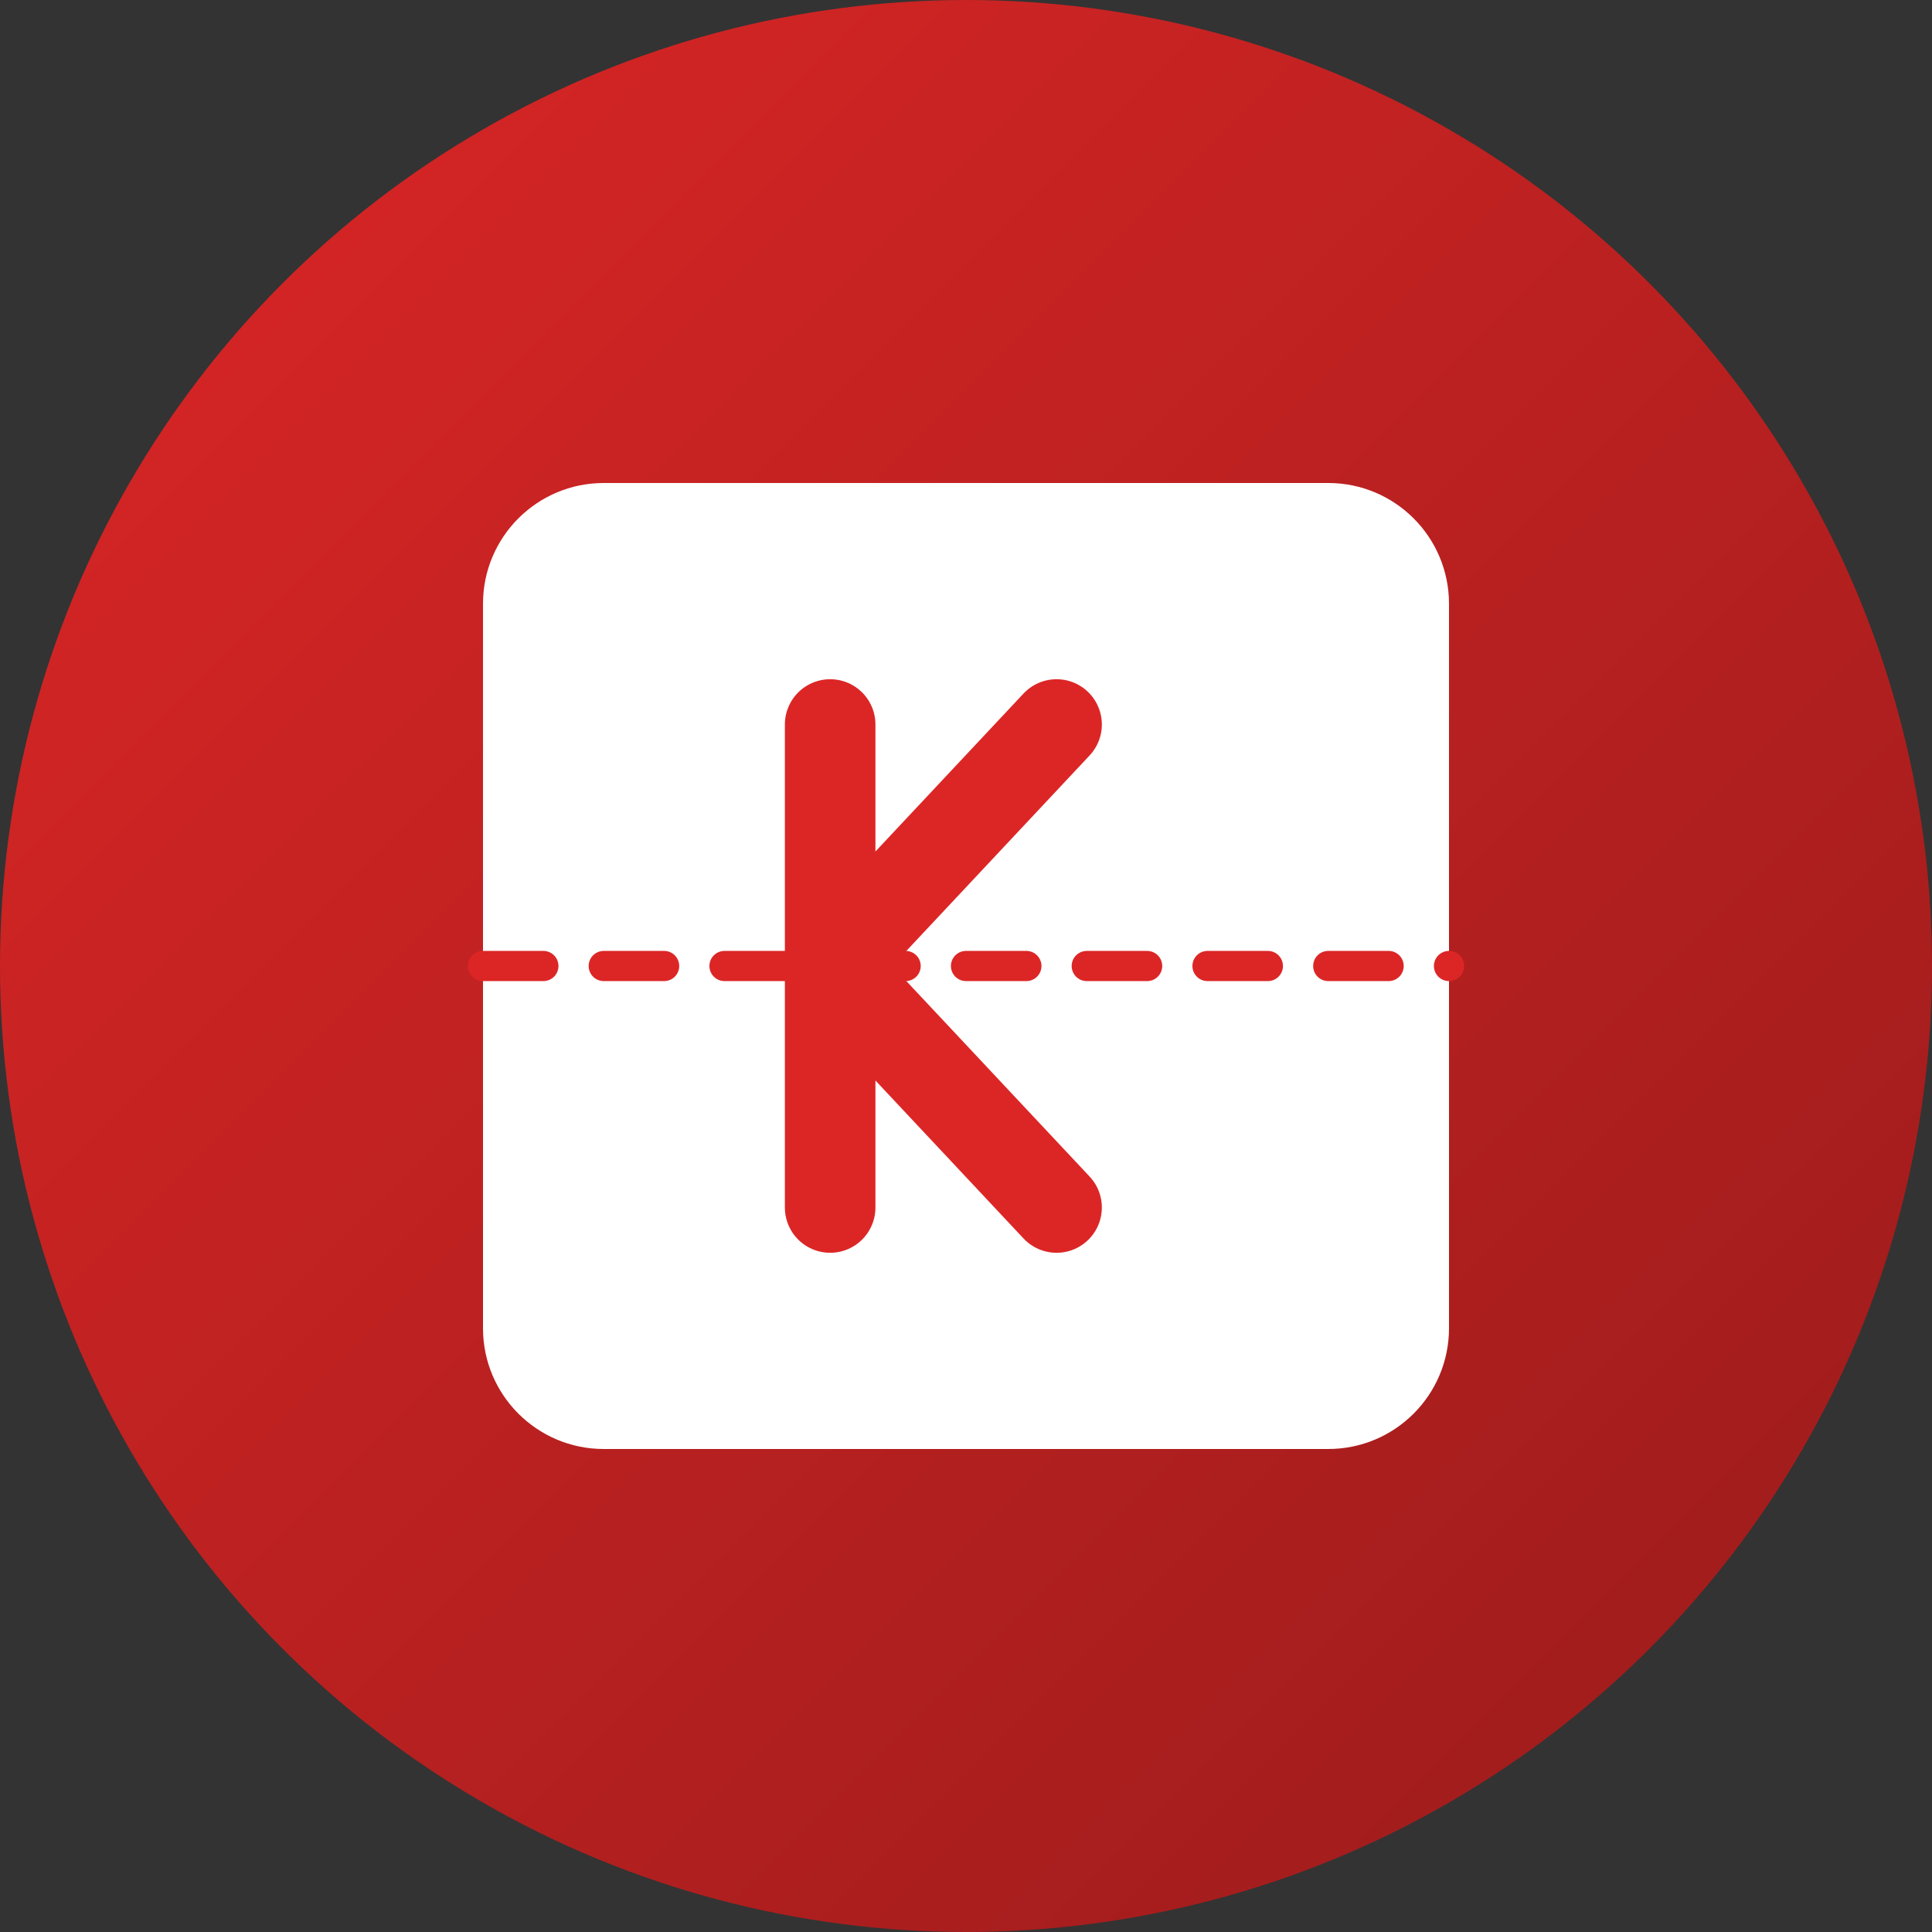
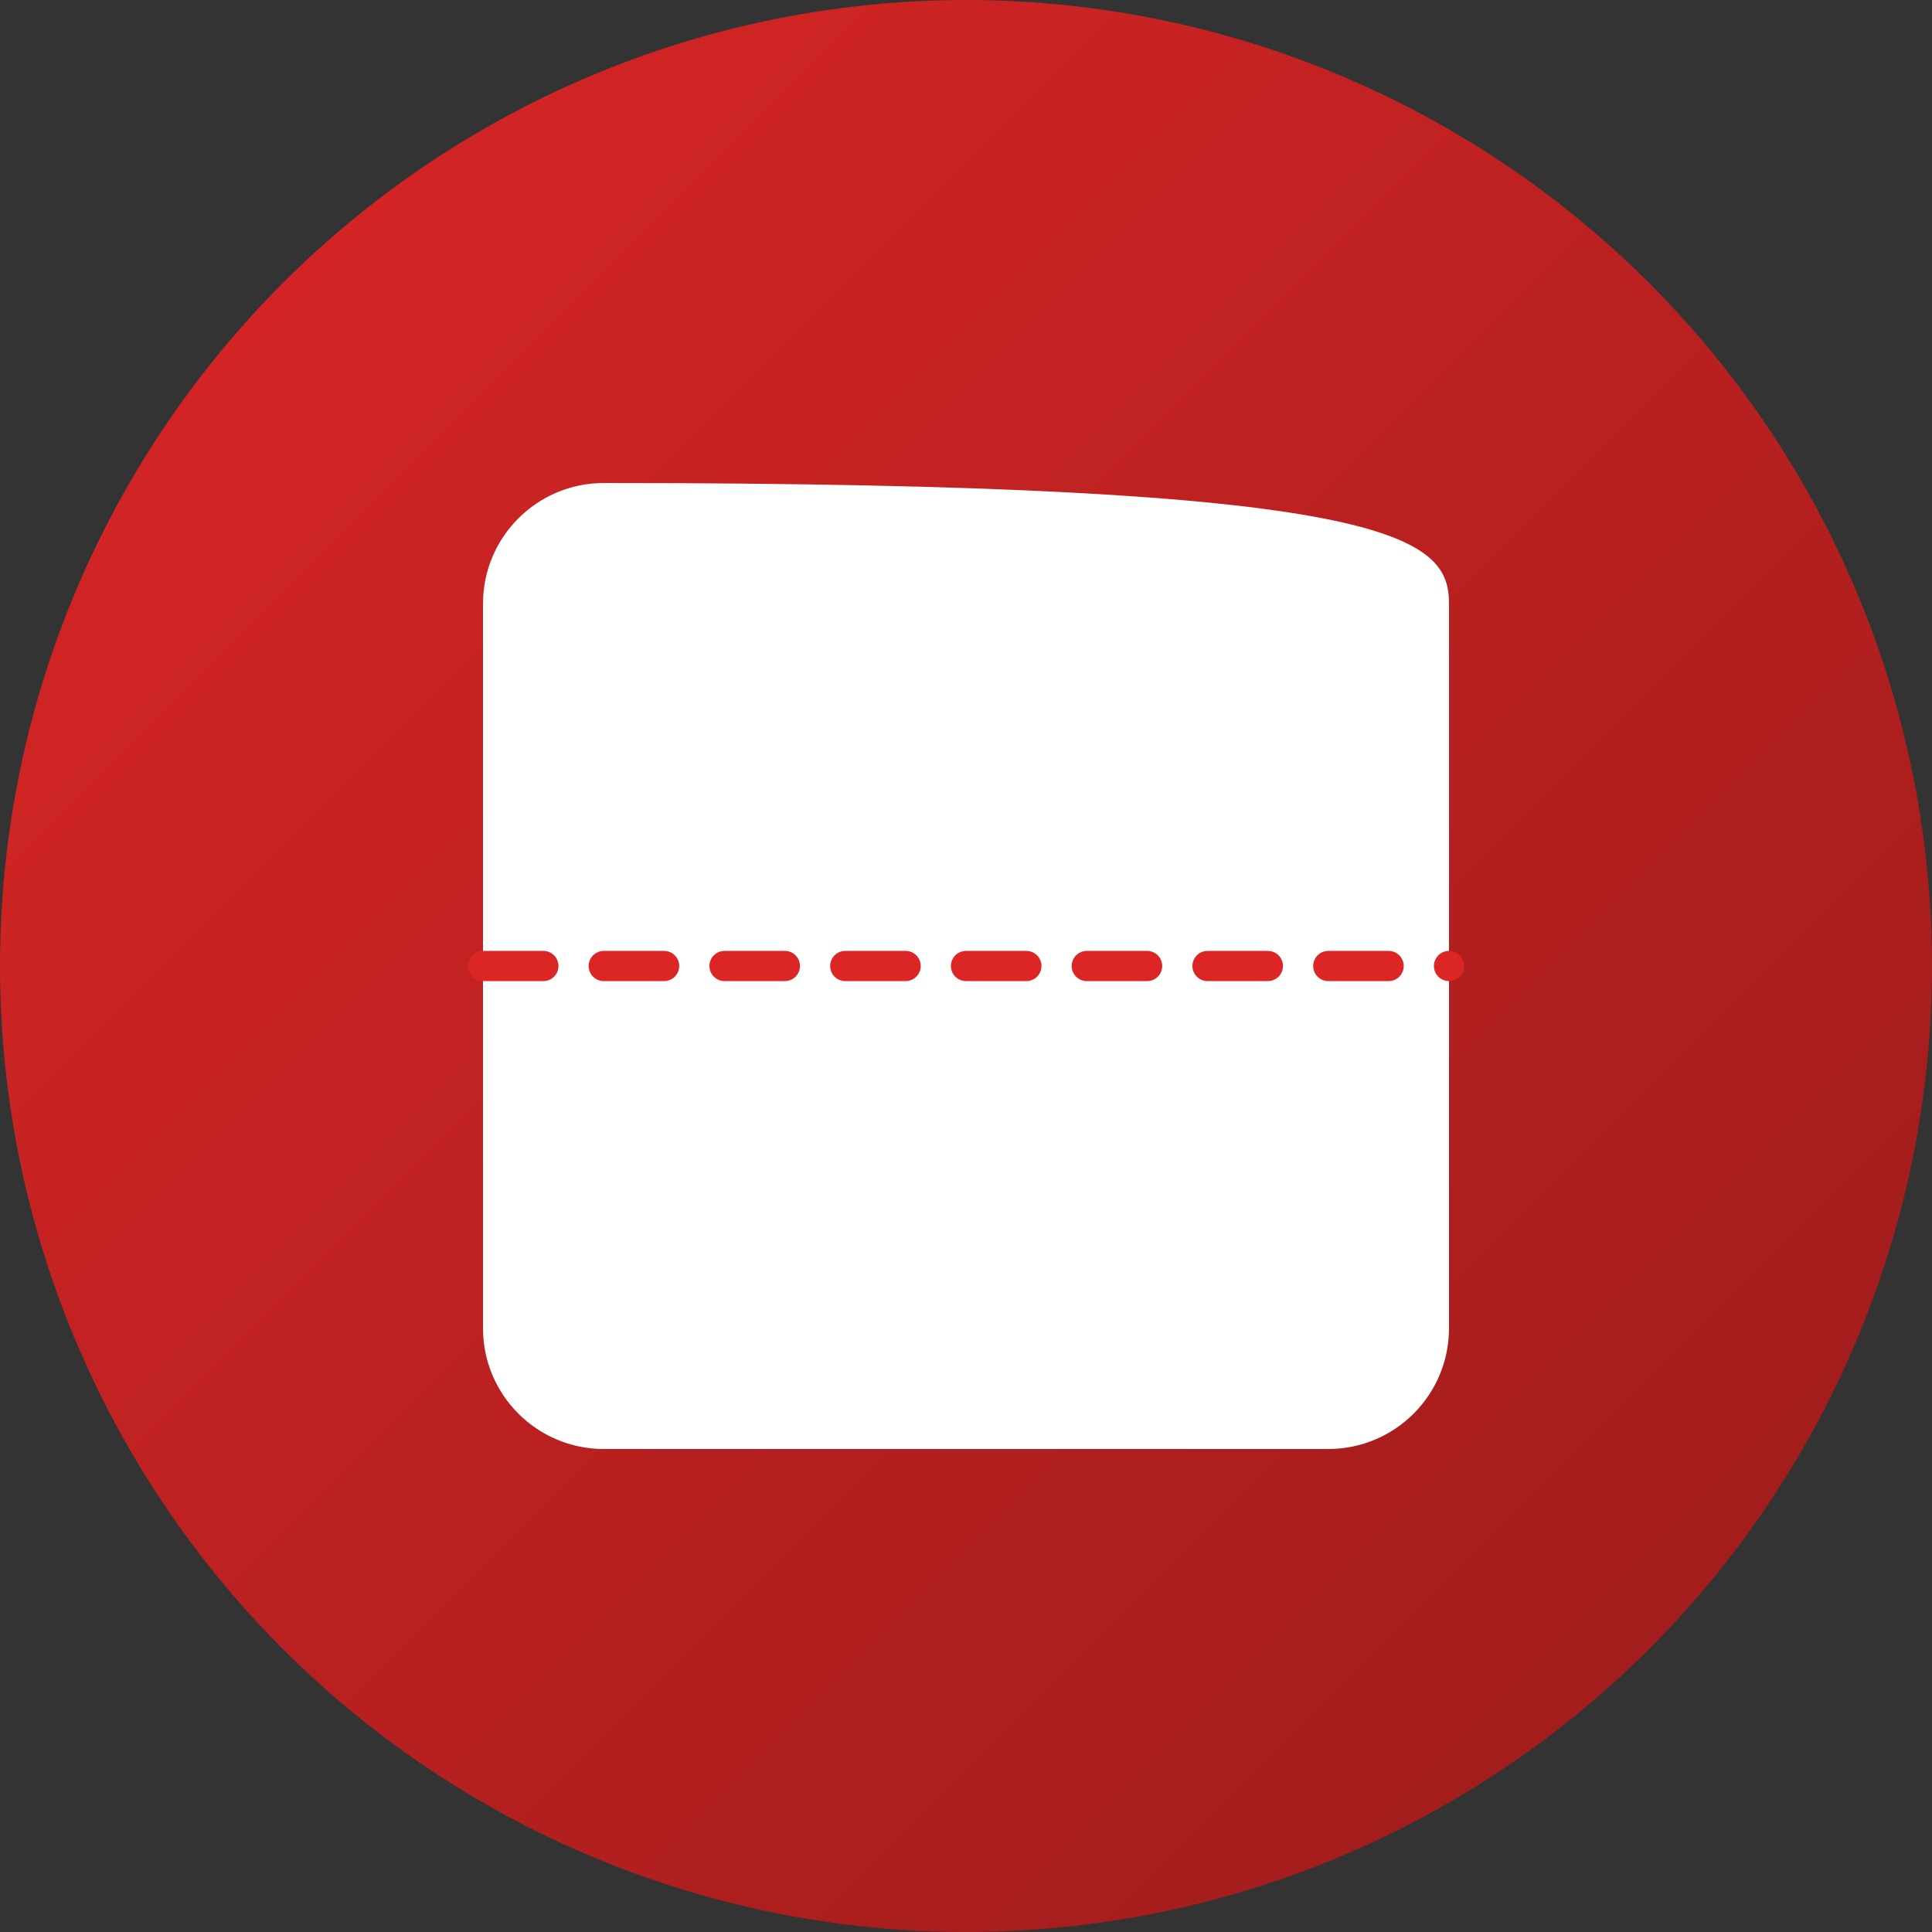
<svg xmlns="http://www.w3.org/2000/svg" width="512" height="512" viewBox="0 0 512 512" fill="none">
  <rect x="0" y="0" width="512" height="512" fill="#333333" stroke="none" />
  <circle cx="256" cy="256" r="256" fill="url(#gradient)" />
-   <path d="M384 160L384 352C384 369.673 369.673 384 352 384L160 384C142.327 384 128 369.673 128 352L128 160C128 142.327 142.327 128 160 128L352 128C369.673 128 384 142.327 384 160Z" fill="white" />
+   <path d="M384 160L384 352C384 369.673 369.673 384 352 384L160 384C142.327 384 128 369.673 128 352L128 160C128 142.327 142.327 128 160 128C369.673 128 384 142.327 384 160Z" fill="white" />
  <path d="M128 256L384 256" stroke="#DC2626" stroke-width="8" stroke-linecap="round" stroke-dasharray="16 16" />
-   <path d="M220 192L220 320M220 256L280 192M220 256L280 320" stroke="#DC2626" stroke-width="24" stroke-linecap="round" stroke-linejoin="round" />
  <defs>
    <linearGradient id="gradient" x1="0" y1="0" x2="512" y2="512" gradientUnits="userSpaceOnUse">
      <stop offset="0%" stop-color="#DC2626" />
      <stop offset="100%" stop-color="#991B1B" />
    </linearGradient>
  </defs>
</svg>